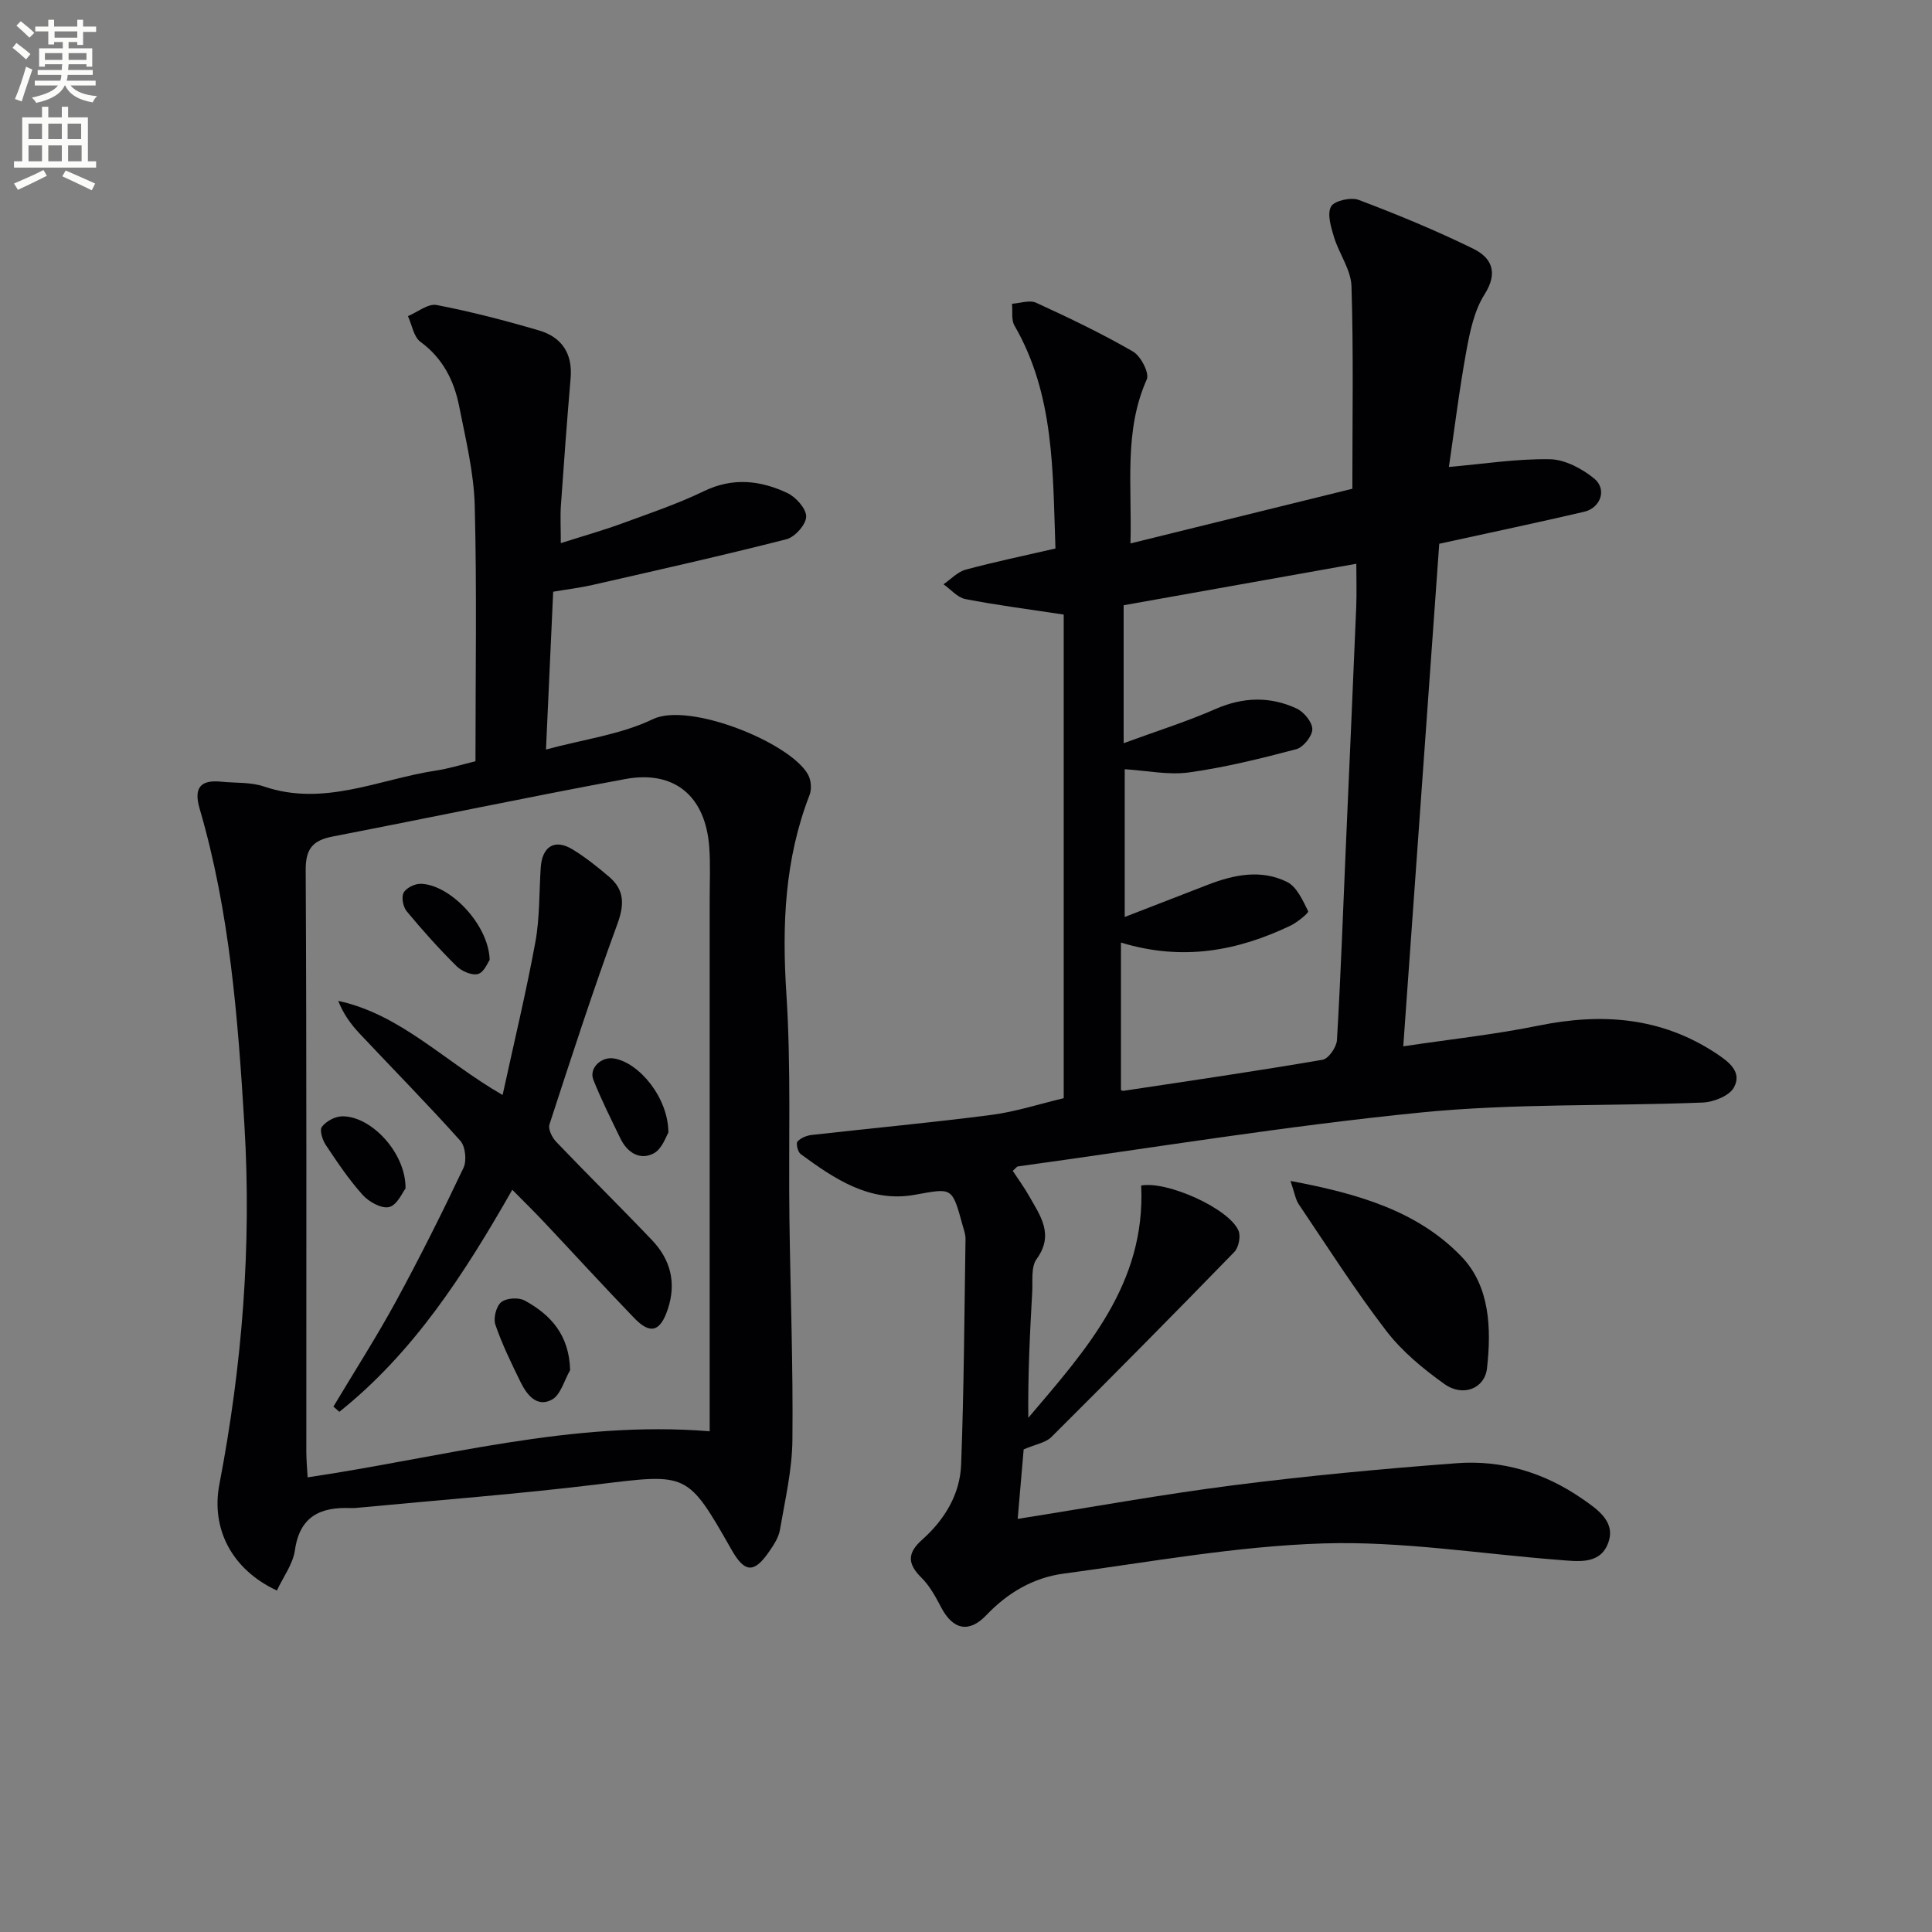
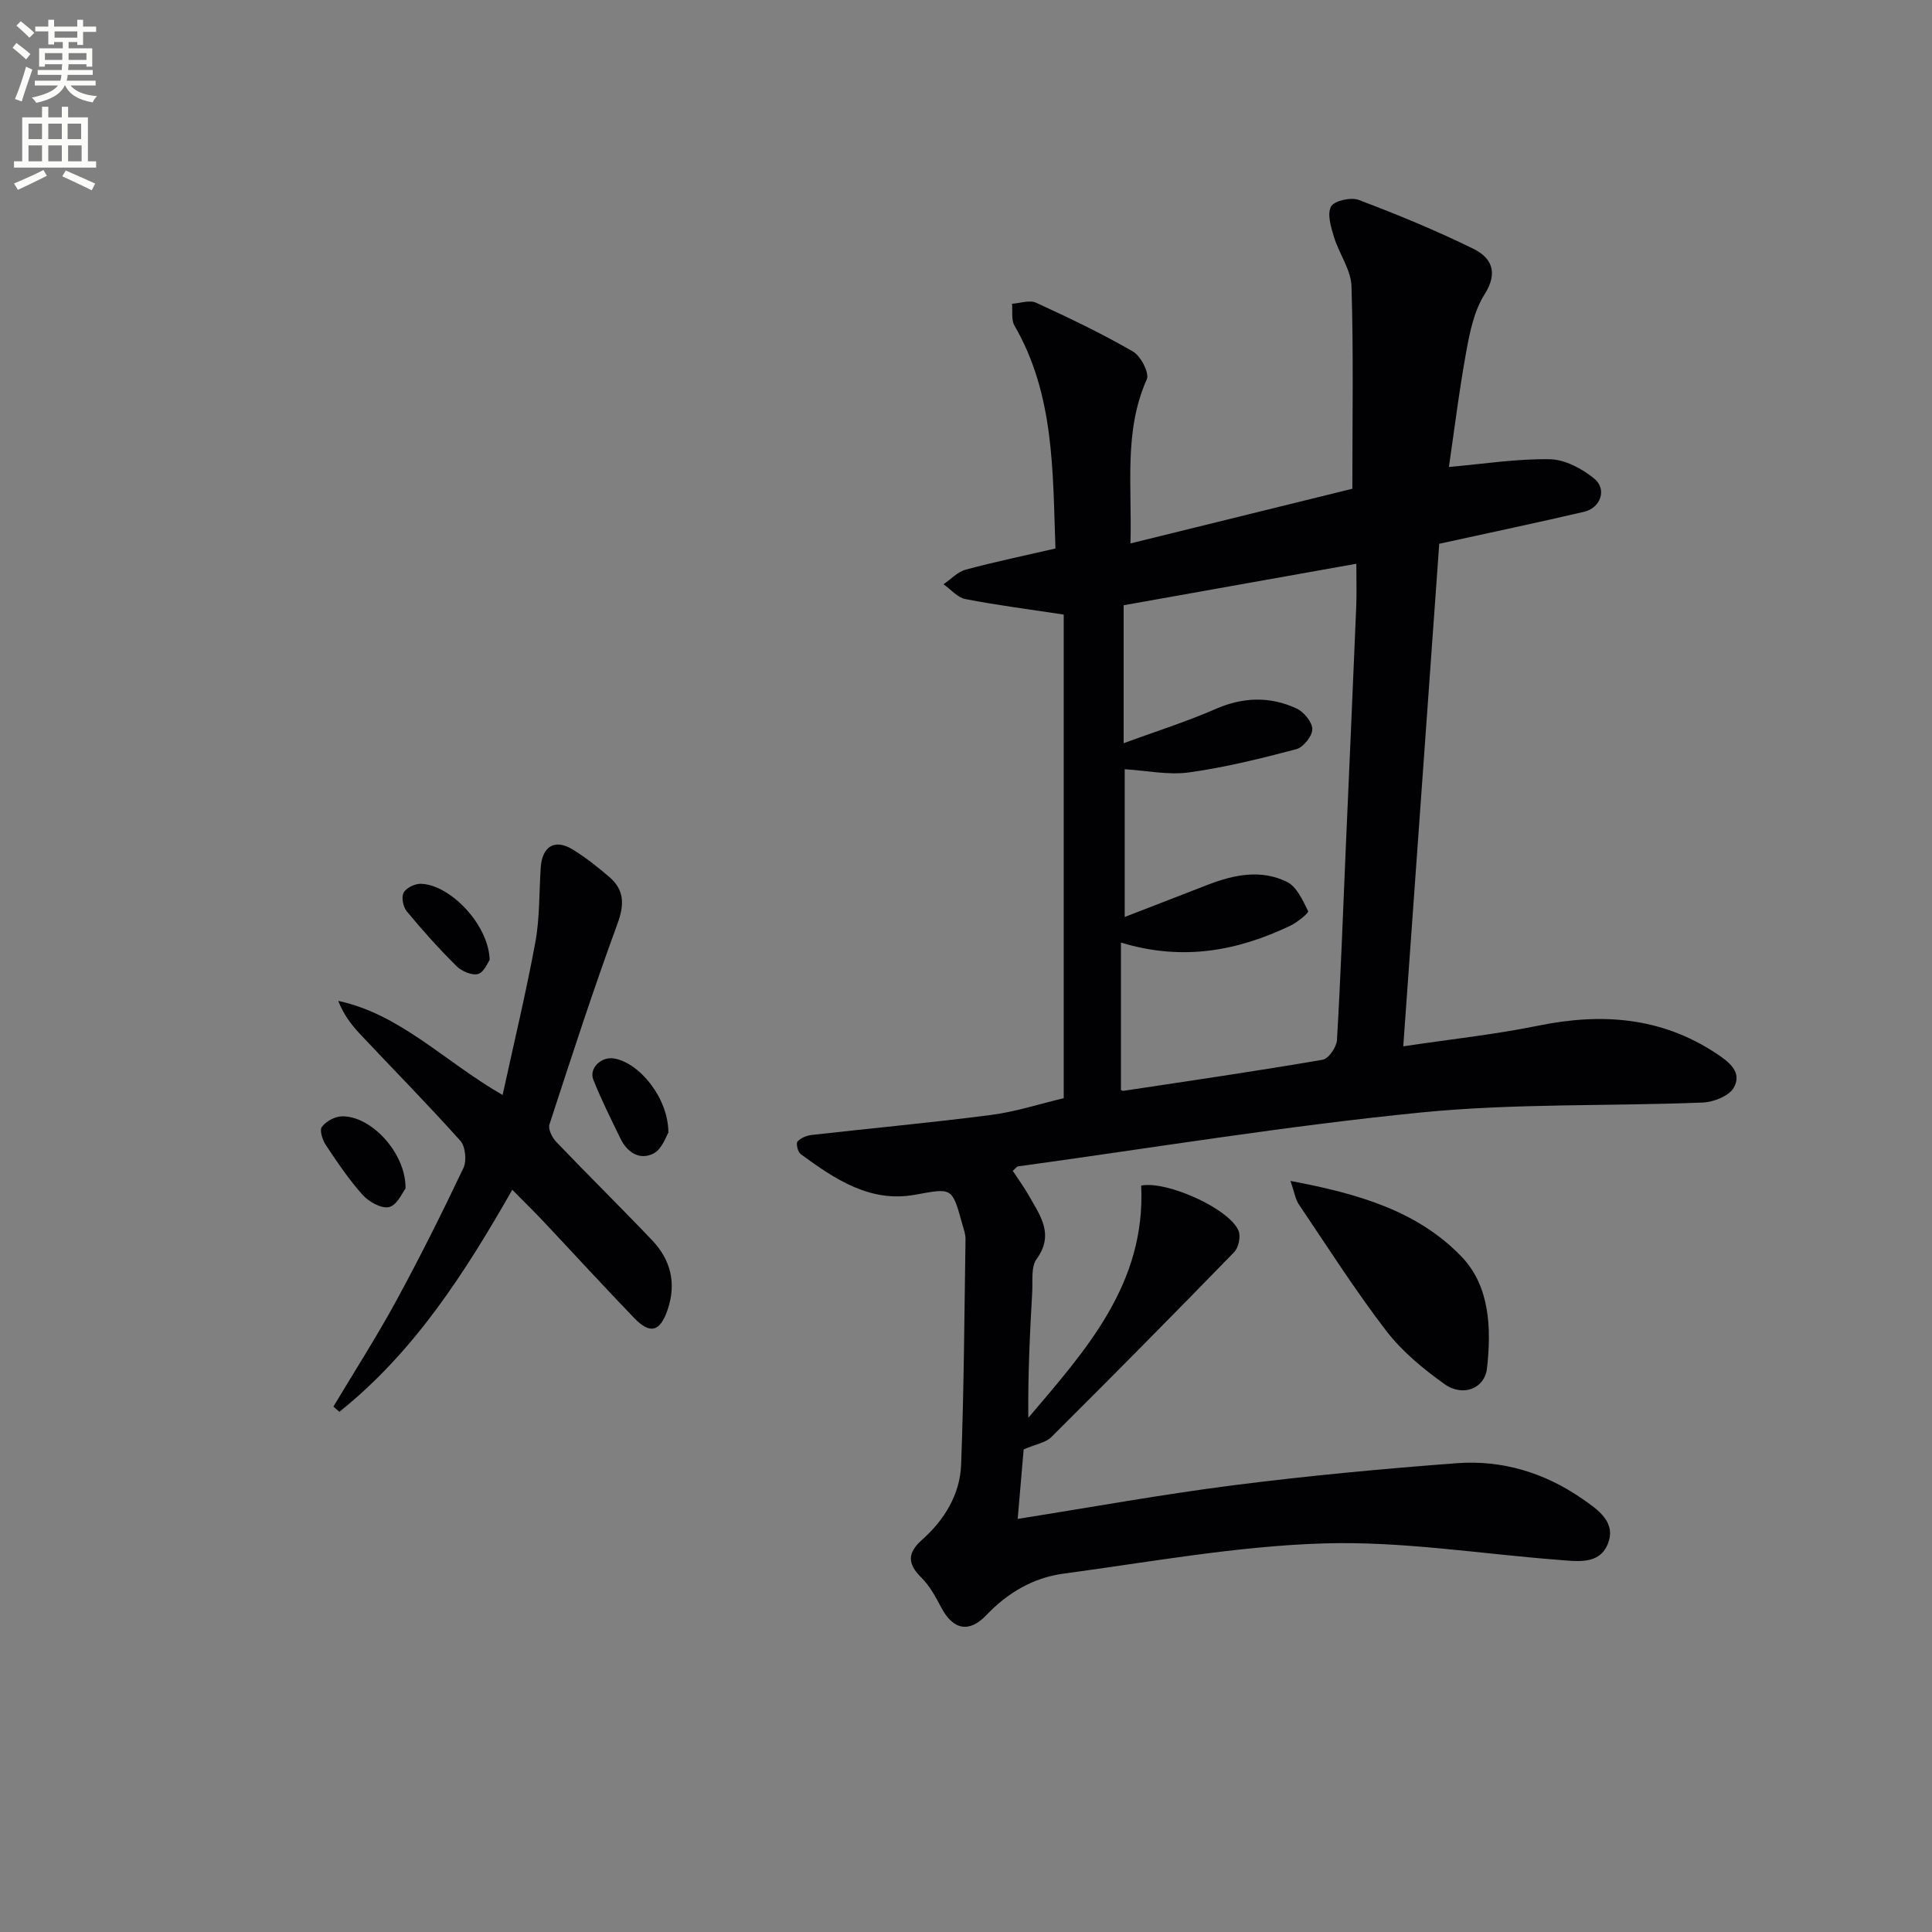
<svg xmlns="http://www.w3.org/2000/svg" enable-background="new 0 0 400 400" viewBox="0 0 400 400">
  <rect x="0" y="0" width="400" height="400" fill="#808080" stroke="none" />
  <path d="m2.6 9.9.8-1c.9.7 1.9 1.4 2.9 2.3l-.9 1.1c-1.1-1-2-1.8-2.8-2.4zm.5 10.6c.9-2.1 1.6-4.3 2.3-6.7.4.2.8.4 1.3.6-.7 2.1-1.5 4.3-2.2 6.6zm.3-15.2.9-.9c1 .8 2 1.6 2.8 2.4l-1 1c-.9-.9-1.8-1.7-2.7-2.5zm12.6-1.2h1.2v1.4h2.7v1.1h-2.7v2.7h-1.2v-.6h-1.8v1.3h4.9v3.8h-1.2v-.5h-3.7c0 .4-.1.9-.1 1.2h5.1v1h-5.2c0 .5-.1.9-.2 1.2h6v1h-5.2c1.1 1.3 2.9 2 5.5 2.2-.4.4-.7.8-.9 1.3-2.9-.5-4.8-1.6-5.7-3.5h-.1c-.8 1.7-2.7 2.9-5.9 3.6-.2-.4-.6-.8-.9-1.1 2.8-.6 4.6-1.4 5.4-2.5h-4.8v-1h5.3c.1-.3.2-.7.2-1.2h-4.9v-1h5c0-.4 0-.8.1-1.2h-3.6v.5h-1.2v-3.8h4.9v-1.3h-1.8v.5h-1.2v-2.7h-2.7v-1h2.7v-1.4h1.2v1.4h4.8zm-6.7 8.3h3.6c0-.4 0-.9 0-1.4h-3.6zm1.9-4.6h4.8v-1.3h-4.7v1.3zm6.7 3.2h-3.7v1.4h3.7z" fill="#fbfcfa" />
  <path d="m8.7 22.1h1.3v2.2h2.8v-2.2h1.3v2.2h4.1v9.1h1.7v1.3h-17v-1.3h1.7v-9.1h4.1zm.3 13.1.7 1.2c-1.8.9-3.8 1.9-6 2.9-.2-.4-.5-.8-.8-1.3 2.3-1 4.4-1.9 6.1-2.8zm-3.1-6.4h2.8v-3.2h-2.8zm0 4.6h2.8v-3.3h-2.8zm4.1-4.6h2.8v-3.2h-2.8zm0 4.6h2.8v-3.3h-2.8zm3.6 1.9c2.1.9 4.1 1.8 6.1 2.7l-.7 1.4c-2.2-1.1-4.2-2-6.1-2.9zm3.2-9.7h-2.8v3.2h2.8zm-2.7 7.8h2.8v-3.3h-2.8z" fill="#fbfcfa" />
  <g fill="#010104">
    <path d="m220.23 227.37c0-33.53 0-66.93 0-100.13-7.31-1.11-13.88-1.95-20.36-3.21-1.65-.32-3.02-2.01-4.53-3.06 1.52-1.04 2.92-2.58 4.6-3.03 6.04-1.63 12.18-2.9 18.58-4.38-.58-15.96-.18-31.79-8.48-46.14-.7-1.2-.36-3.01-.51-4.53 1.68-.11 3.64-.83 4.99-.21 6.8 3.12 13.58 6.36 20.05 10.1 1.61.93 3.44 4.45 2.86 5.76-4.78 10.72-3.04 21.9-3.38 33.97 15.87-3.91 31.22-7.69 45.94-11.32 0-14.39.25-28.18-.18-41.94-.11-3.42-2.57-6.71-3.62-10.17-.62-2.05-1.46-4.76-.61-6.32.66-1.2 4.11-1.98 5.73-1.37 8.04 3.04 16.01 6.33 23.72 10.11 3.78 1.86 5.22 4.89 2.33 9.45-2.14 3.37-3.03 7.71-3.77 11.74-1.48 8.11-2.48 16.31-3.61 23.99 7.18-.63 14.05-1.72 20.89-1.6 3.12.05 6.65 1.93 9.17 3.98 2.72 2.2 1.39 6.09-2.07 6.9-9.7 2.26-19.44 4.31-29.99 6.62-2.44 34.02-4.9 68.4-7.45 104.05 10.04-1.5 19.07-2.46 27.92-4.27 13.1-2.68 25.43-1.82 36.84 5.72 2.62 1.73 5.49 3.86 3.68 7.1-.97 1.73-4.2 3-6.46 3.09-19.45.78-39.02.14-58.34 2.06-27.89 2.77-55.61 7.34-83.4 11.16-.27.04-.49.4-1.09.92 1.12 1.71 2.36 3.4 3.39 5.22 2.31 4.09 5.24 7.95 1.55 13.04-1.19 1.63-.78 4.5-.91 6.82-.49 8.6-.9 17.2-.81 26.05 11.88-13.99 24.34-27.69 23.37-48.09 5.33-1 18.2 4.75 20.15 9.35.5 1.18.03 3.49-.88 4.42-12.52 12.88-25.15 25.65-37.88 38.32-1.17 1.16-3.21 1.46-5.72 2.54-.37 4.3-.8 9.33-1.24 14.39 15.37-2.43 30.03-5.1 44.8-6.98 15.32-1.95 30.71-3.39 46.11-4.55 9.36-.7 18.12 1.94 25.92 7.33 3.35 2.31 7.26 4.95 5.28 9.55-1.8 4.19-6.36 3.42-10.19 3.13-16.22-1.25-32.49-3.91-48.65-3.4-17.99.56-35.91 3.86-53.82 6.26-6.23.84-11.52 3.95-15.94 8.59-3.59 3.77-6.92 3.02-9.34-1.59-1.15-2.18-2.37-4.46-4.09-6.16-2.91-2.87-2.98-5.09.12-7.85 4.62-4.11 7.85-9.36 8.09-15.54.59-15.58.67-31.18.91-46.77.01-.97-.37-1.95-.63-2.91-2.18-7.93-2.12-7.6-9.88-6.21-9.3 1.67-16.59-3.28-23.62-8.43-.59-.43-1.01-2.18-.66-2.59.65-.75 1.9-1.25 2.95-1.37 12.37-1.4 24.77-2.54 37.11-4.14 5.07-.65 10.01-2.27 15.06-3.47zm12.63-68.11v30.59c6.19-2.4 11.72-4.54 17.26-6.69 5.4-2.09 11.02-3.21 16.36-.56 2.01 1 3.25 3.83 4.36 6.06.16.33-2.22 2.29-3.67 2.99-10.93 5.21-22.27 7.4-35.09 3.5v30.52c-.06-.02.26.21.54.17 13.75-2.07 27.51-4.08 41.21-6.43 1.23-.21 2.88-2.6 2.97-4.06.78-13.11 1.24-26.23 1.81-39.35.73-16.77 1.49-33.54 2.18-50.31.12-2.9.02-5.8.02-8.97-16.47 2.94-32.26 5.75-48.17 8.59v28.56c6.73-2.47 13-4.44 18.98-7.06 5.73-2.51 11.31-2.68 16.83-.12 1.51.7 3.25 2.81 3.25 4.29 0 1.42-1.86 3.74-3.31 4.13-7.32 1.93-14.72 3.77-22.21 4.81-4.31.59-8.84-.39-13.32-.66z" />
-     <path d="m57.33 329.3c-9.31-4.32-13.68-12.75-11.91-21.99 4.72-24.61 6.7-49.4 5.18-74.44-1.34-22.07-3.02-44.09-9.27-65.45-1.24-4.25.1-6.03 4.47-5.58 2.96.3 6.11.06 8.86 1 12.42 4.23 23.8-1.51 35.59-3.3 2.76-.42 5.46-1.27 8.19-1.93 0-17.73.3-35.31-.15-52.88-.18-6.89-1.87-13.77-3.22-20.59-1.05-5.32-3.38-9.97-8.02-13.37-1.41-1.03-1.75-3.5-2.59-5.32 1.99-.83 4.17-2.64 5.94-2.3 7.14 1.37 14.22 3.22 21.21 5.27 4.7 1.38 6.97 4.79 6.53 9.88-.75 8.78-1.4 17.56-2.01 26.34-.16 2.31-.02 4.64-.02 7.81 4.48-1.43 8.54-2.57 12.49-4.01 5.77-2.11 11.63-4.09 17.14-6.75 5.99-2.9 11.69-2.24 17.26.38 1.78.84 3.93 3.23 3.91 4.89-.02 1.63-2.32 4.23-4.07 4.68-13.31 3.4-26.73 6.4-40.13 9.46-2.56.59-5.19.9-8.18 1.41-.49 10.7-.97 21.27-1.49 32.67 7.87-2.13 15.53-3.11 22.12-6.28 7.53-3.63 28.55 4.88 32.15 11.5.62 1.13.77 2.97.31 4.17-5.18 13.33-5.73 27.01-4.81 41.17 1 15.44.43 30.97.63 46.47.2 15.31.78 30.63.62 45.93-.06 6.22-1.53 12.45-2.59 18.64-.27 1.56-1.27 3.07-2.2 4.42-3.14 4.59-5.09 4.46-7.83-.37-9.13-16.08-9.1-15.78-27.68-13.51-16.49 2.01-33.07 3.26-49.61 4.84-.5.05-1 .09-1.5.07-6.29-.26-10.61 1.67-11.6 8.79-.42 2.85-2.44 5.52-3.72 8.28zm89.6-32.97c0-1.6 0-3.57 0-5.54 0-34.82 0-69.63 0-104.45 0-3.66.18-7.34-.09-10.99-.78-10.53-7.2-15.95-17.42-14.05-20.22 3.75-40.35 7.98-60.54 11.89-4.03.78-5.61 2.44-5.59 6.91.21 40.15.12 80.29.13 120.44 0 1.73.17 3.47.27 5.33 27.87-4.13 54.76-11.85 83.24-9.54z" />
    <path d="m267.18 244.5c13.93 2.62 26.31 6.18 35.43 15.69 5.88 6.13 6.17 14.88 5.26 23.09-.46 4.22-4.99 6-8.8 3.28-4.42-3.15-8.79-6.76-12.07-11.03-6.45-8.41-12.16-17.39-18.1-26.19-.69-1.02-.87-2.39-1.72-4.84z" />
    <path d="m69.03 291.22c4.34-7.26 8.91-14.39 12.96-21.81 4.93-9.06 9.55-18.3 13.97-27.62.7-1.48.4-4.42-.65-5.6-6.75-7.55-13.87-14.76-20.81-22.15-1.81-1.93-3.4-4.06-4.47-6.82 12.95 2.81 21.85 12.46 34.03 19.49 2.41-11.08 4.88-21.31 6.78-31.65.92-5.03.77-10.26 1.11-15.4.29-4.44 2.9-6.05 6.59-3.8 2.68 1.63 5.17 3.63 7.57 5.67 3.21 2.74 3.18 5.77 1.7 9.81-5.03 13.7-9.53 27.59-14.05 41.46-.32.97.55 2.72 1.39 3.6 6.56 6.86 13.32 13.51 19.87 20.39 3.84 4.04 5.05 8.86 3.23 14.29-1.55 4.63-3.61 5.27-6.95 1.8-6.35-6.59-12.53-13.35-18.8-20.01-2.01-2.13-4.11-4.18-6.44-6.54-9.89 17.37-20.4 33.67-35.8 45.97-.42-.36-.83-.72-1.23-1.08z" />
-     <path d="m118.04 283.68c-1.23 2.1-1.96 5.13-3.79 6.11-3.12 1.67-5.2-1.04-6.5-3.7-1.89-3.87-3.8-7.77-5.19-11.84-.46-1.33.18-3.82 1.22-4.66 1.07-.86 3.61-1.02 4.87-.32 5.37 2.94 9.2 7.11 9.39 14.41z" />
+     <path d="m118.04 283.68z" />
    <path d="m138.38 234.5c-.44.67-1.29 3.39-3.06 4.31-2.85 1.47-5.46-.18-6.87-3.1-1.94-4.01-3.96-8.01-5.6-12.15-.96-2.42 1.66-4.88 4.32-4.41 5.22.91 11.21 8.17 11.21 15.35z" />
    <path d="m83.96 246.07c-.63.78-1.71 3.4-3.37 3.83-1.55.41-4.2-1.06-5.49-2.49-2.86-3.17-5.26-6.77-7.64-10.34-.7-1.04-1.34-3.07-.82-3.76.84-1.14 2.64-2.12 4.07-2.18 5.97-.23 13.36 7.48 13.25 14.94z" />
    <path d="m101.38 198.74c-.37.49-1.14 2.55-2.4 2.91s-3.41-.57-4.47-1.63c-3.62-3.59-7.04-7.41-10.3-11.34-.75-.91-1.14-2.9-.65-3.84.52-1 2.31-1.88 3.53-1.86 6.06.12 14.09 8.43 14.29 15.76z" />
  </g>
</svg>